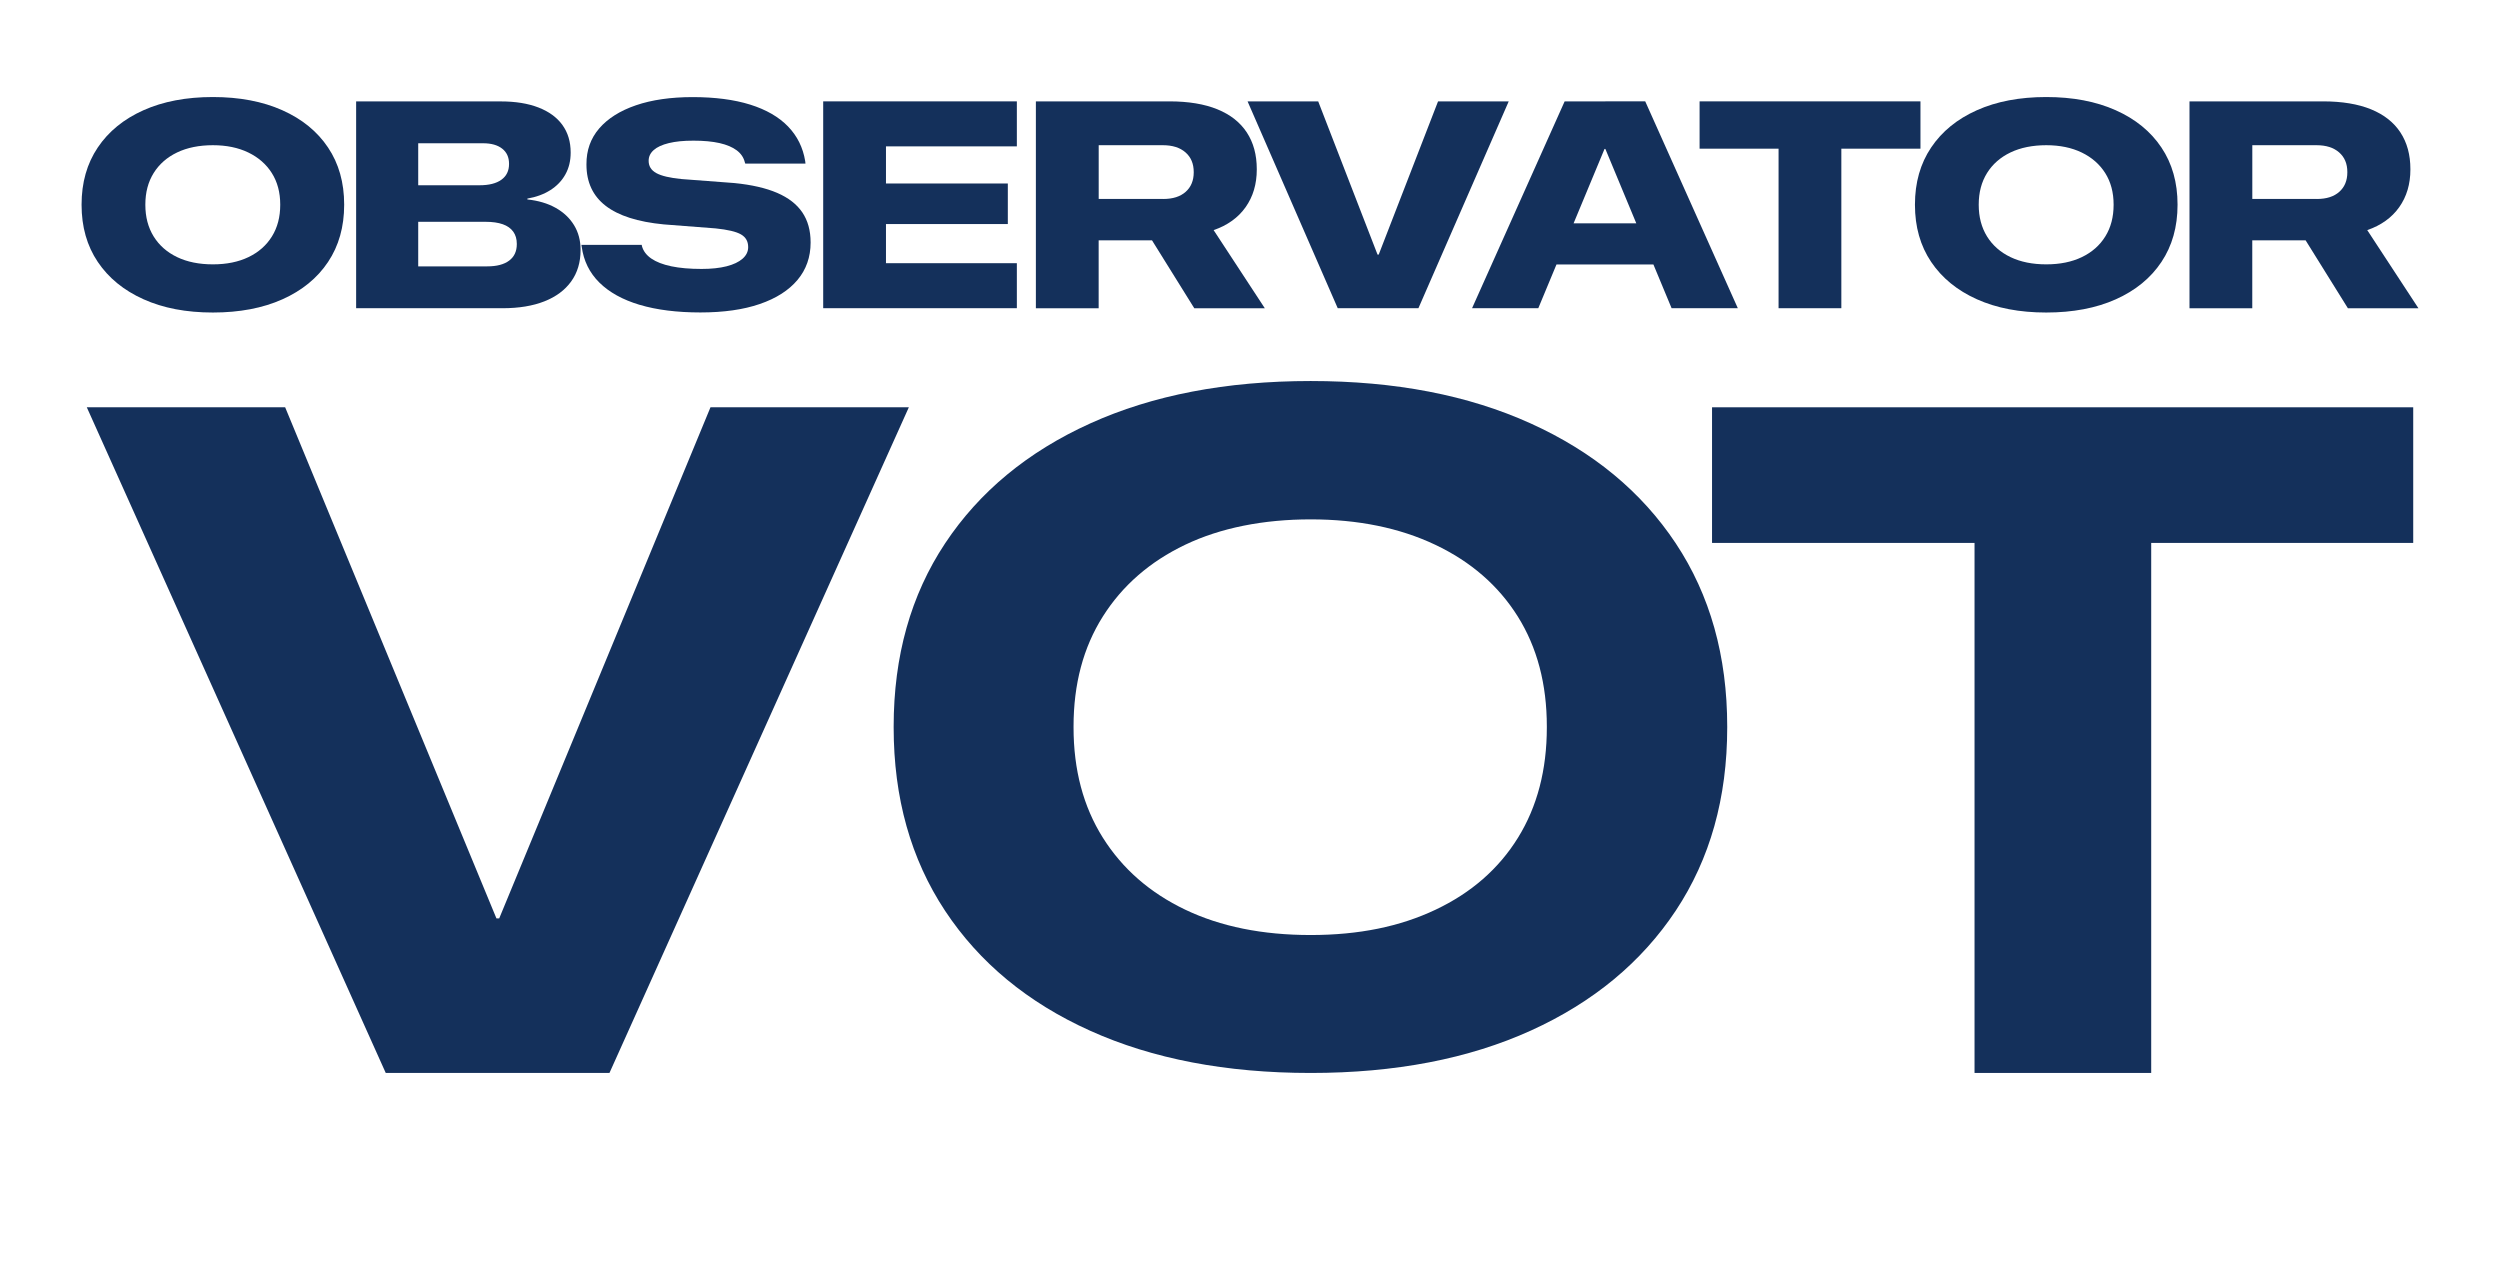
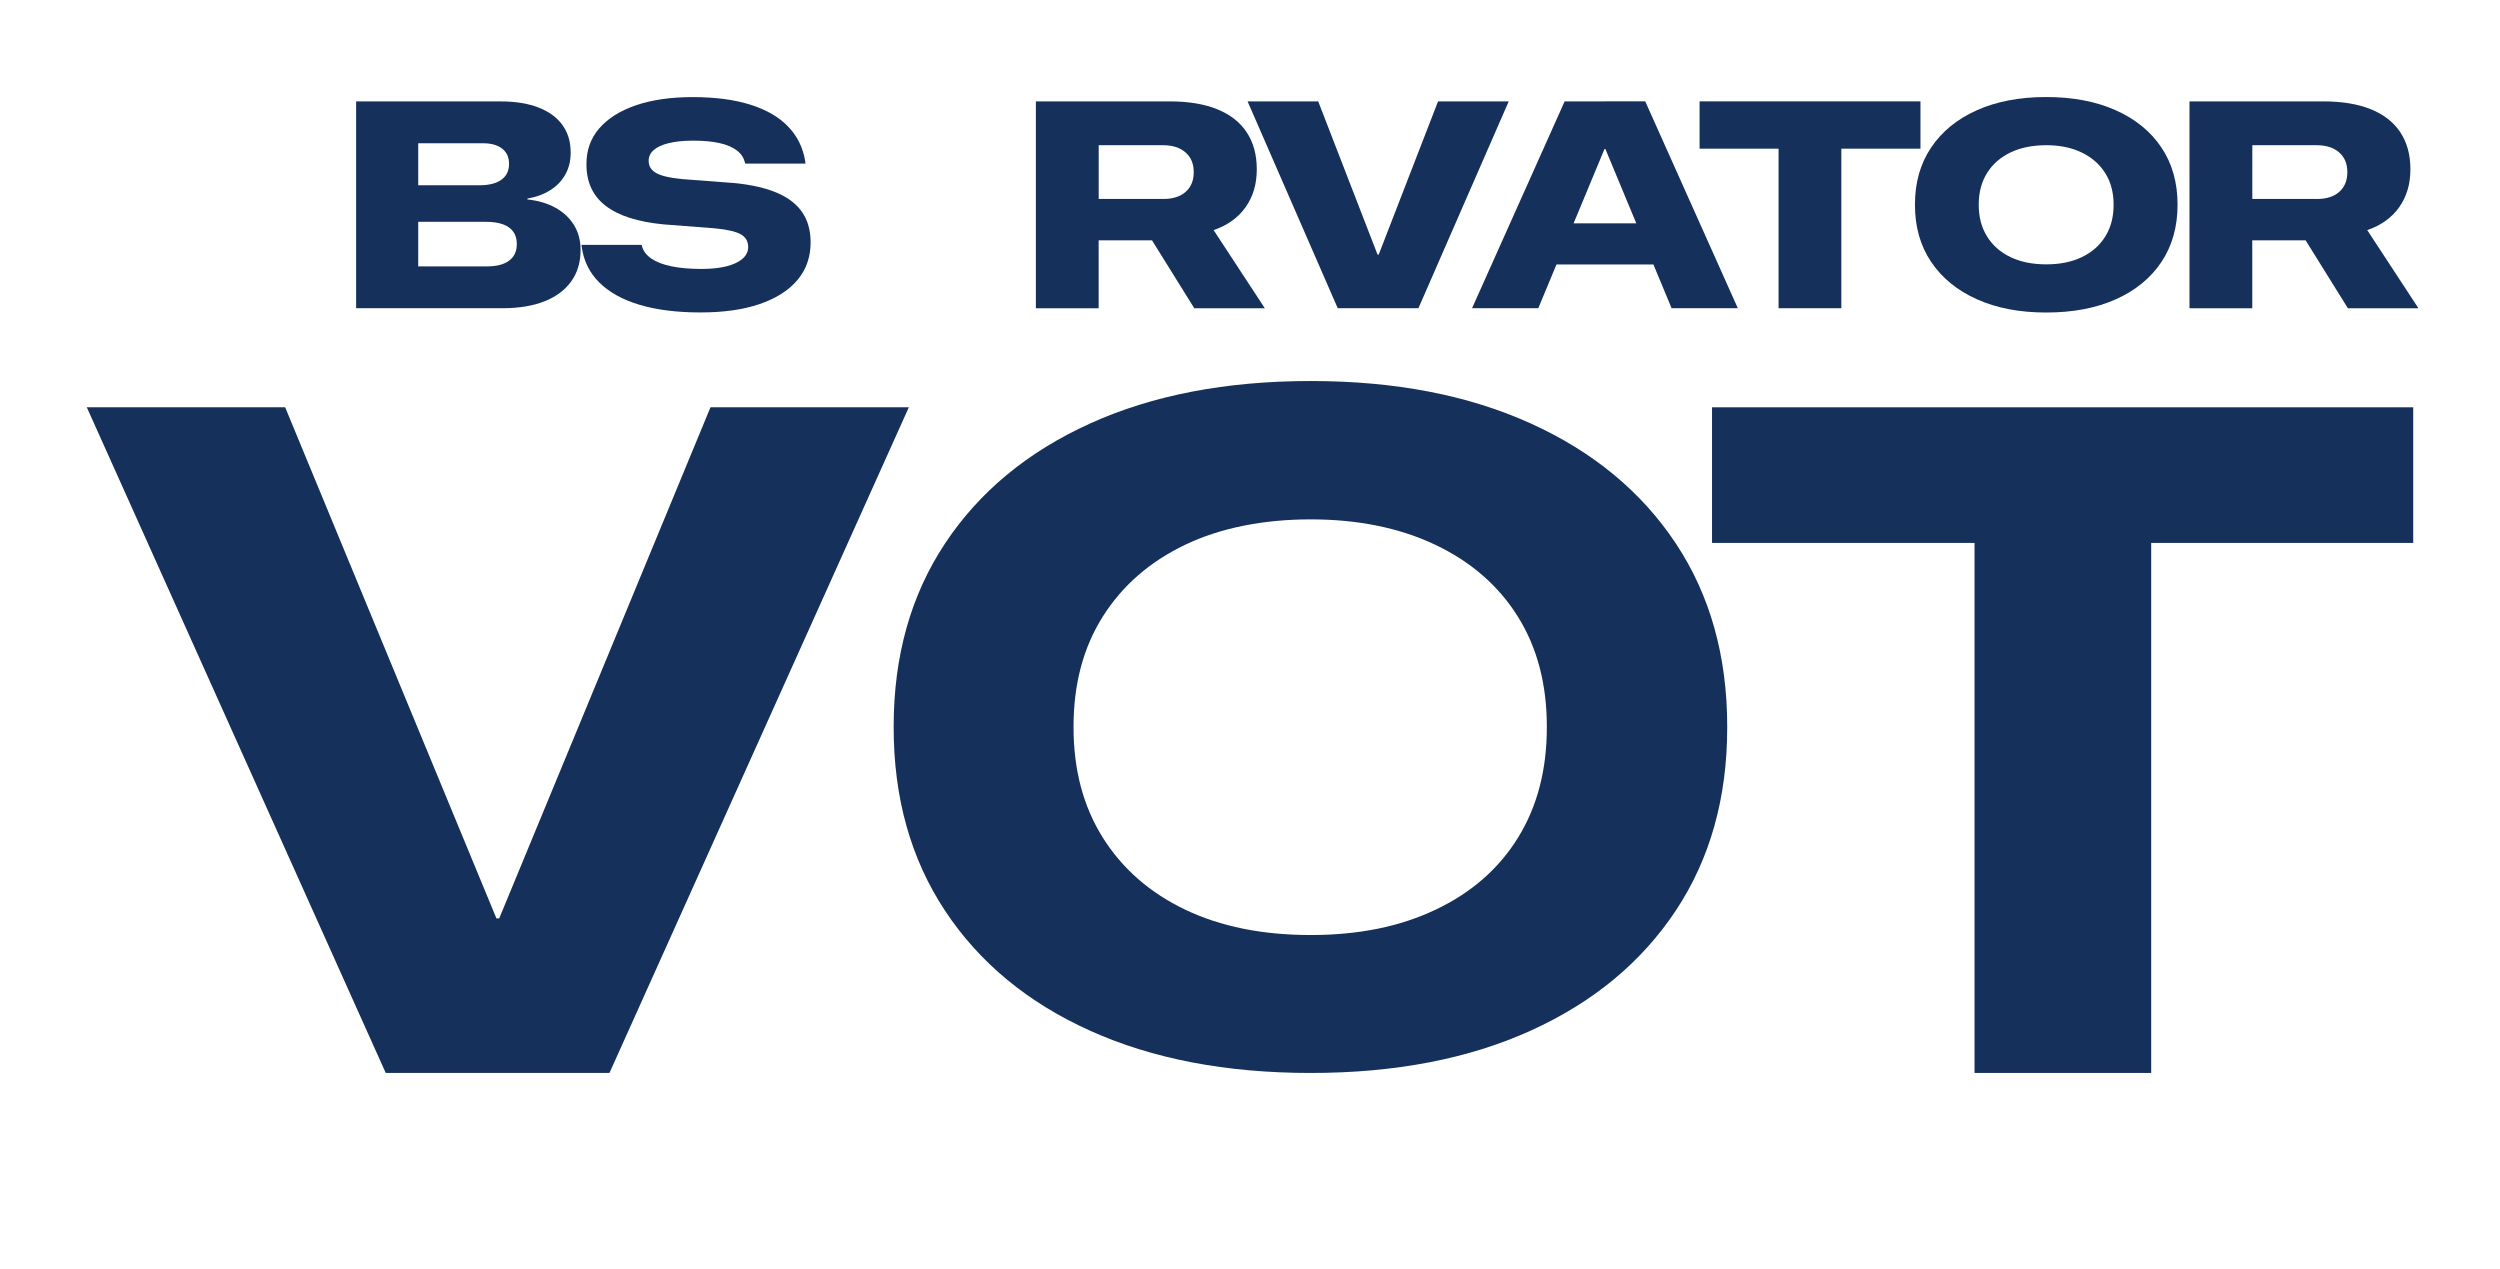
<svg xmlns="http://www.w3.org/2000/svg" id="Layer_1" data-name="Layer 1" viewBox="0 0 1080 548.21">
  <defs>
    <style>
      .cls-1 {
        fill: #14305b;
      }
    </style>
  </defs>
  <g>
-     <path class="cls-1" d="M61.99,129.28c-8.5-3.82-15.09-9.2-19.75-16.13-4.67-6.94-7-15.15-7-24.65v-.13c0-9.49,2.33-17.71,7-24.65,4.66-6.94,11.25-12.3,19.75-16.1,8.5-3.8,18.49-5.7,29.97-5.7s21.48,1.9,30,5.7c8.52,3.8,15.11,9.16,19.75,16.1,4.65,6.93,6.97,15.15,6.97,24.65v.13c0,9.49-2.32,17.72-6.97,24.68-4.64,6.96-11.22,12.33-19.72,16.13-8.5,3.8-18.52,5.7-30.03,5.7s-21.47-1.91-29.97-5.73ZM107.35,111.07c4.35-2.09,7.73-5.06,10.12-8.92,2.4-3.86,3.59-8.41,3.59-13.65v-.13c0-5.24-1.21-9.77-3.62-13.59-2.41-3.82-5.8-6.78-10.15-8.89-4.36-2.11-9.47-3.16-15.33-3.16s-11.09,1.04-15.45,3.13c-4.36,2.09-7.73,5.05-10.13,8.89-2.39,3.84-3.59,8.38-3.59,13.62v.13c0,5.24,1.2,9.79,3.59,13.65,2.4,3.86,5.77,6.83,10.13,8.92,4.36,2.09,9.51,3.13,15.45,3.13s11.03-1.04,15.39-3.13Z" />
    <path class="cls-1" d="M153.85,43.79h26.82v89.36h-26.82V43.79ZM167.53,115.07h42.98c4.09,0,7.24-.83,9.44-2.48,2.21-1.65,3.31-4.03,3.31-7.12v-.12c0-2.11-.52-3.87-1.55-5.29-1.03-1.43-2.54-2.49-4.52-3.19-1.98-.7-4.46-1.05-7.43-1.05h-42.23v-15.79h39.63c4.09,0,7.24-.79,9.44-2.38s3.31-3.85,3.31-6.78v-.13c0-2.81-.99-4.98-2.97-6.53-1.98-1.55-4.73-2.32-8.24-2.32h-41.18v-18.08h48.86c6.32,0,11.73.88,16.25,2.63,4.52,1.76,7.97,4.27,10.34,7.56,2.37,3.28,3.56,7.24,3.56,11.86v.12c0,3.51-.76,6.64-2.29,9.38-1.53,2.75-3.7,5.01-6.5,6.78-2.81,1.78-6.11,2.99-9.91,3.65v.37c4.71.5,8.77,1.7,12.2,3.62,3.43,1.92,6.08,4.42,7.96,7.49,1.88,3.08,2.82,6.62,2.82,10.62v.12c0,5.29-1.35,9.81-4.05,13.56-2.71,3.76-6.56,6.63-11.58,8.61-5.02,1.98-11.03,2.97-18.05,2.97h-49.6v-18.08Z" />
    <path class="cls-1" d="M276.32,131.69c-7.35-2.21-13.15-5.42-17.4-9.63-4.25-4.21-6.79-9.37-7.62-15.48l-.13-.81h26.07l.06.5c.58,2.15,1.93,3.95,4.06,5.42,2.13,1.47,5,2.58,8.64,3.35,3.63.76,7.99,1.14,13.07,1.14,4.21,0,7.81-.38,10.81-1.14,2.99-.77,5.29-1.86,6.91-3.28,1.61-1.42,2.42-3.08,2.42-4.98v-.06c0-2.44-1.03-4.25-3.1-5.45-2.07-1.2-5.72-2.06-10.96-2.6l-22.42-1.73c-11.19-1.08-19.55-3.75-25.08-8.02-5.53-4.27-8.3-10.21-8.3-17.8v-.13c-.04-6.03,1.8-11.2,5.51-15.51,3.72-4.31,9.01-7.65,15.88-10,6.87-2.35,15.06-3.53,24.55-3.53s17.88,1.08,24.8,3.25c6.91,2.17,12.36,5.31,16.35,9.44,3.98,4.13,6.45,9.1,7.4,14.92l.13,1.12h-26.01l-.19-.56c-.5-2.06-1.66-3.79-3.5-5.17-1.84-1.38-4.3-2.42-7.4-3.13-3.1-.7-6.85-1.05-11.27-1.05s-7.76.35-10.65,1.05c-2.89.7-5.07,1.7-6.53,3-1.47,1.3-2.2,2.84-2.2,4.61v.06c0,2.31,1.1,4.08,3.31,5.29,2.21,1.22,5.83,2.07,10.87,2.57l22.85,1.73c7.47.74,13.63,2.16,18.48,4.24,4.85,2.09,8.47,4.89,10.87,8.42,2.39,3.53,3.59,7.86,3.59,12.97v.06c0,6.27-1.89,11.66-5.66,16.16-3.78,4.5-9.21,7.97-16.29,10.4-7.08,2.44-15.64,3.65-25.67,3.65s-18.91-1.1-26.26-3.31Z" />
-     <path class="cls-1" d="M355.62,43.79h83.66v19.44h-56.54v16.04h52.64v17.52h-52.64v16.91h56.54v19.44h-83.66V43.79Z" />
    <path class="cls-1" d="M447.51,43.79h57.65c8.25,0,15.18,1.15,20.78,3.44,5.59,2.29,9.82,5.62,12.69,10,2.87,4.38,4.3,9.66,4.3,15.85v.13c0,6.32-1.61,11.74-4.83,16.29-3.22,4.54-7.82,7.84-13.81,9.91l22.11,33.75h-30.47l-18.27-29.35h-23.04v29.35h-27.12V43.79ZM502.5,85.96c4.17,0,7.41-1.03,9.72-3.1,2.31-2.06,3.47-4.87,3.47-8.42v-.13c0-3.59-1.19-6.42-3.56-8.48-2.37-2.07-5.62-3.1-9.75-3.1h-27.74v23.22h27.87Z" />
    <path class="cls-1" d="M538.93,43.79h30.53l25.64,66.2h.5l25.64-66.2h30.53l-39.01,89.36h-34.86l-38.95-89.36Z" />
    <path class="cls-1" d="M675.94,43.79h26.13v20.56h-8.92l-28.61,68.8h-28.61l40-89.36ZM665.41,96.49h55.11l7.24,17.77h-69.73l7.37-17.77ZM693.52,64.35v-20.56h17.22l40,89.36h-28.61l-28.61-68.8Z" />
    <path class="cls-1" d="M768.34,64.23h-34.12v-20.44h95.42v20.44h-34.18v68.92h-27.12v-68.92Z" />
    <path class="cls-1" d="M854.01,129.28c-8.5-3.82-15.09-9.2-19.75-16.13-4.67-6.94-7-15.15-7-24.65v-.13c0-9.49,2.33-17.71,7-24.65,4.66-6.94,11.25-12.3,19.75-16.1,8.5-3.8,18.49-5.7,29.97-5.7s21.48,1.9,30,5.7c8.52,3.8,15.11,9.16,19.75,16.1,4.65,6.93,6.97,15.15,6.97,24.65v.13c0,9.49-2.32,17.72-6.97,24.68-4.64,6.96-11.22,12.33-19.72,16.13-8.5,3.8-18.52,5.7-30.03,5.7s-21.47-1.91-29.97-5.73ZM899.37,111.07c4.35-2.09,7.73-5.06,10.12-8.92,2.4-3.86,3.59-8.41,3.59-13.65v-.13c0-5.24-1.21-9.77-3.62-13.59-2.41-3.82-5.8-6.78-10.15-8.89-4.36-2.11-9.47-3.16-15.33-3.16s-11.09,1.04-15.45,3.13c-4.36,2.09-7.73,5.05-10.13,8.89-2.39,3.84-3.59,8.38-3.59,13.62v.13c0,5.24,1.2,9.79,3.59,13.65,2.4,3.86,5.77,6.83,10.13,8.92,4.36,2.09,9.51,3.13,15.45,3.13s11.03-1.04,15.39-3.13Z" />
    <path class="cls-1" d="M945.87,43.79h57.65c8.25,0,15.18,1.15,20.78,3.44,5.59,2.29,9.82,5.62,12.69,10,2.87,4.38,4.3,9.66,4.3,15.85v.13c0,6.32-1.61,11.74-4.83,16.29-3.22,4.54-7.82,7.84-13.81,9.91l22.11,33.75h-30.47l-18.27-29.35h-23.04v29.35h-27.12V43.79ZM1000.86,85.96c4.17,0,7.41-1.03,9.72-3.1,2.31-2.06,3.47-4.87,3.47-8.42v-.13c0-3.59-1.19-6.42-3.56-8.48-2.37-2.07-5.62-3.1-9.75-3.1h-27.74v23.22h27.87Z" />
  </g>
  <g>
    <path class="cls-1" d="M37.5,175.95h85.69l91.27,220.8h1.2l91.27-220.8h85.69l-129.33,287.56h-96.65L37.5,175.95Z" />
    <path class="cls-1" d="M470.95,445.28c-26.97-12.15-47.86-29.42-62.67-51.81-14.81-22.38-22.22-48.79-22.22-79.21v-.4c0-30.42,7.41-56.8,22.22-79.12,14.81-22.32,35.7-39.59,62.67-51.81,26.97-12.22,58.72-18.33,95.26-18.33s68.09,6.11,95.06,18.33c26.97,12.22,47.86,29.49,62.67,51.81,14.81,22.32,22.22,48.69,22.22,79.12v.4c0,30.43-7.41,56.79-22.22,79.12-14.81,22.32-35.67,39.59-62.57,51.81-26.9,12.22-58.62,18.33-95.16,18.33s-68.29-6.08-95.26-18.24ZM620.21,392.97c15.41-7.3,27.27-17.67,35.57-31.09,8.3-13.42,12.45-29.29,12.45-47.63v-.4c0-18.33-4.19-34.18-12.55-47.53-8.37-13.35-20.26-23.68-35.67-30.99-15.41-7.3-33.35-10.96-53.8-10.96s-38.93,3.66-54.21,10.96c-15.28,7.31-27.14,17.64-35.57,30.99-8.44,13.35-12.66,29.19-12.66,47.53v.4c0,18.33,4.22,34.21,12.66,47.63,8.44,13.42,20.29,23.78,35.57,31.09,15.28,7.31,33.35,10.96,54.21,10.96s38.59-3.65,54-10.96Z" />
    <path class="cls-1" d="M852.99,234.54h-113.39v-58.59h302.91v58.59h-113.19v228.97h-76.32v-228.97Z" />
  </g>
</svg>